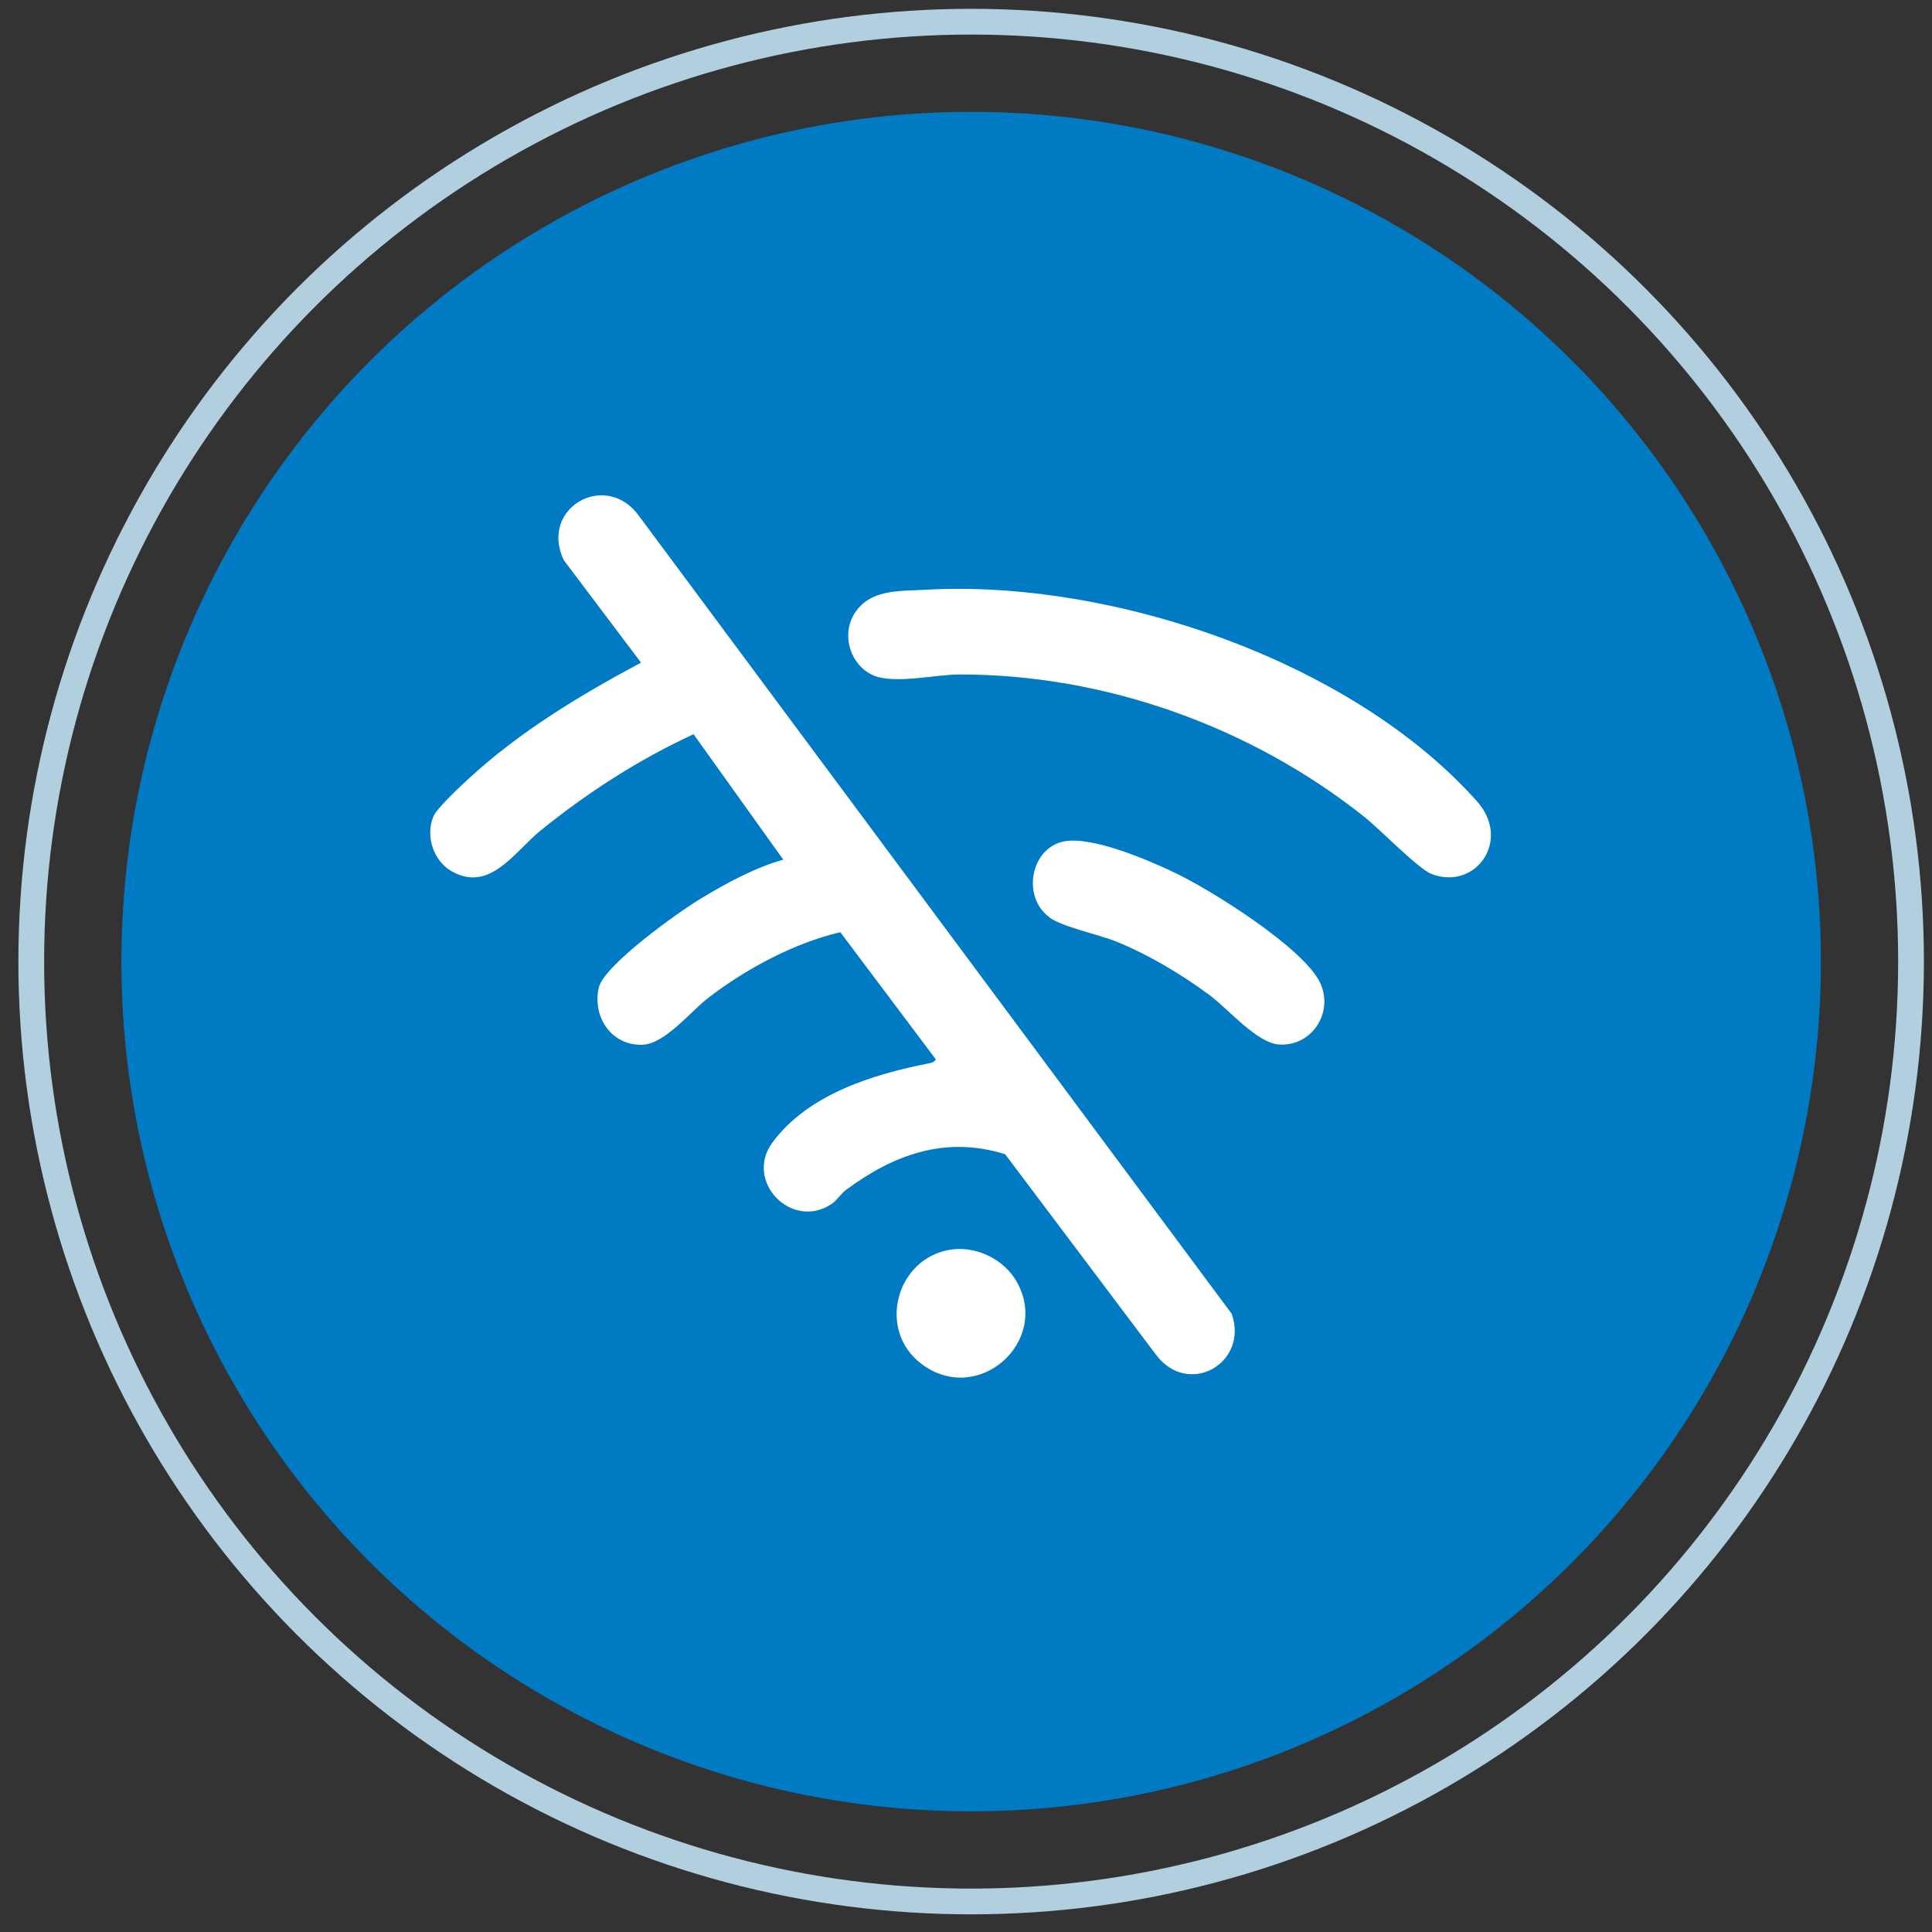
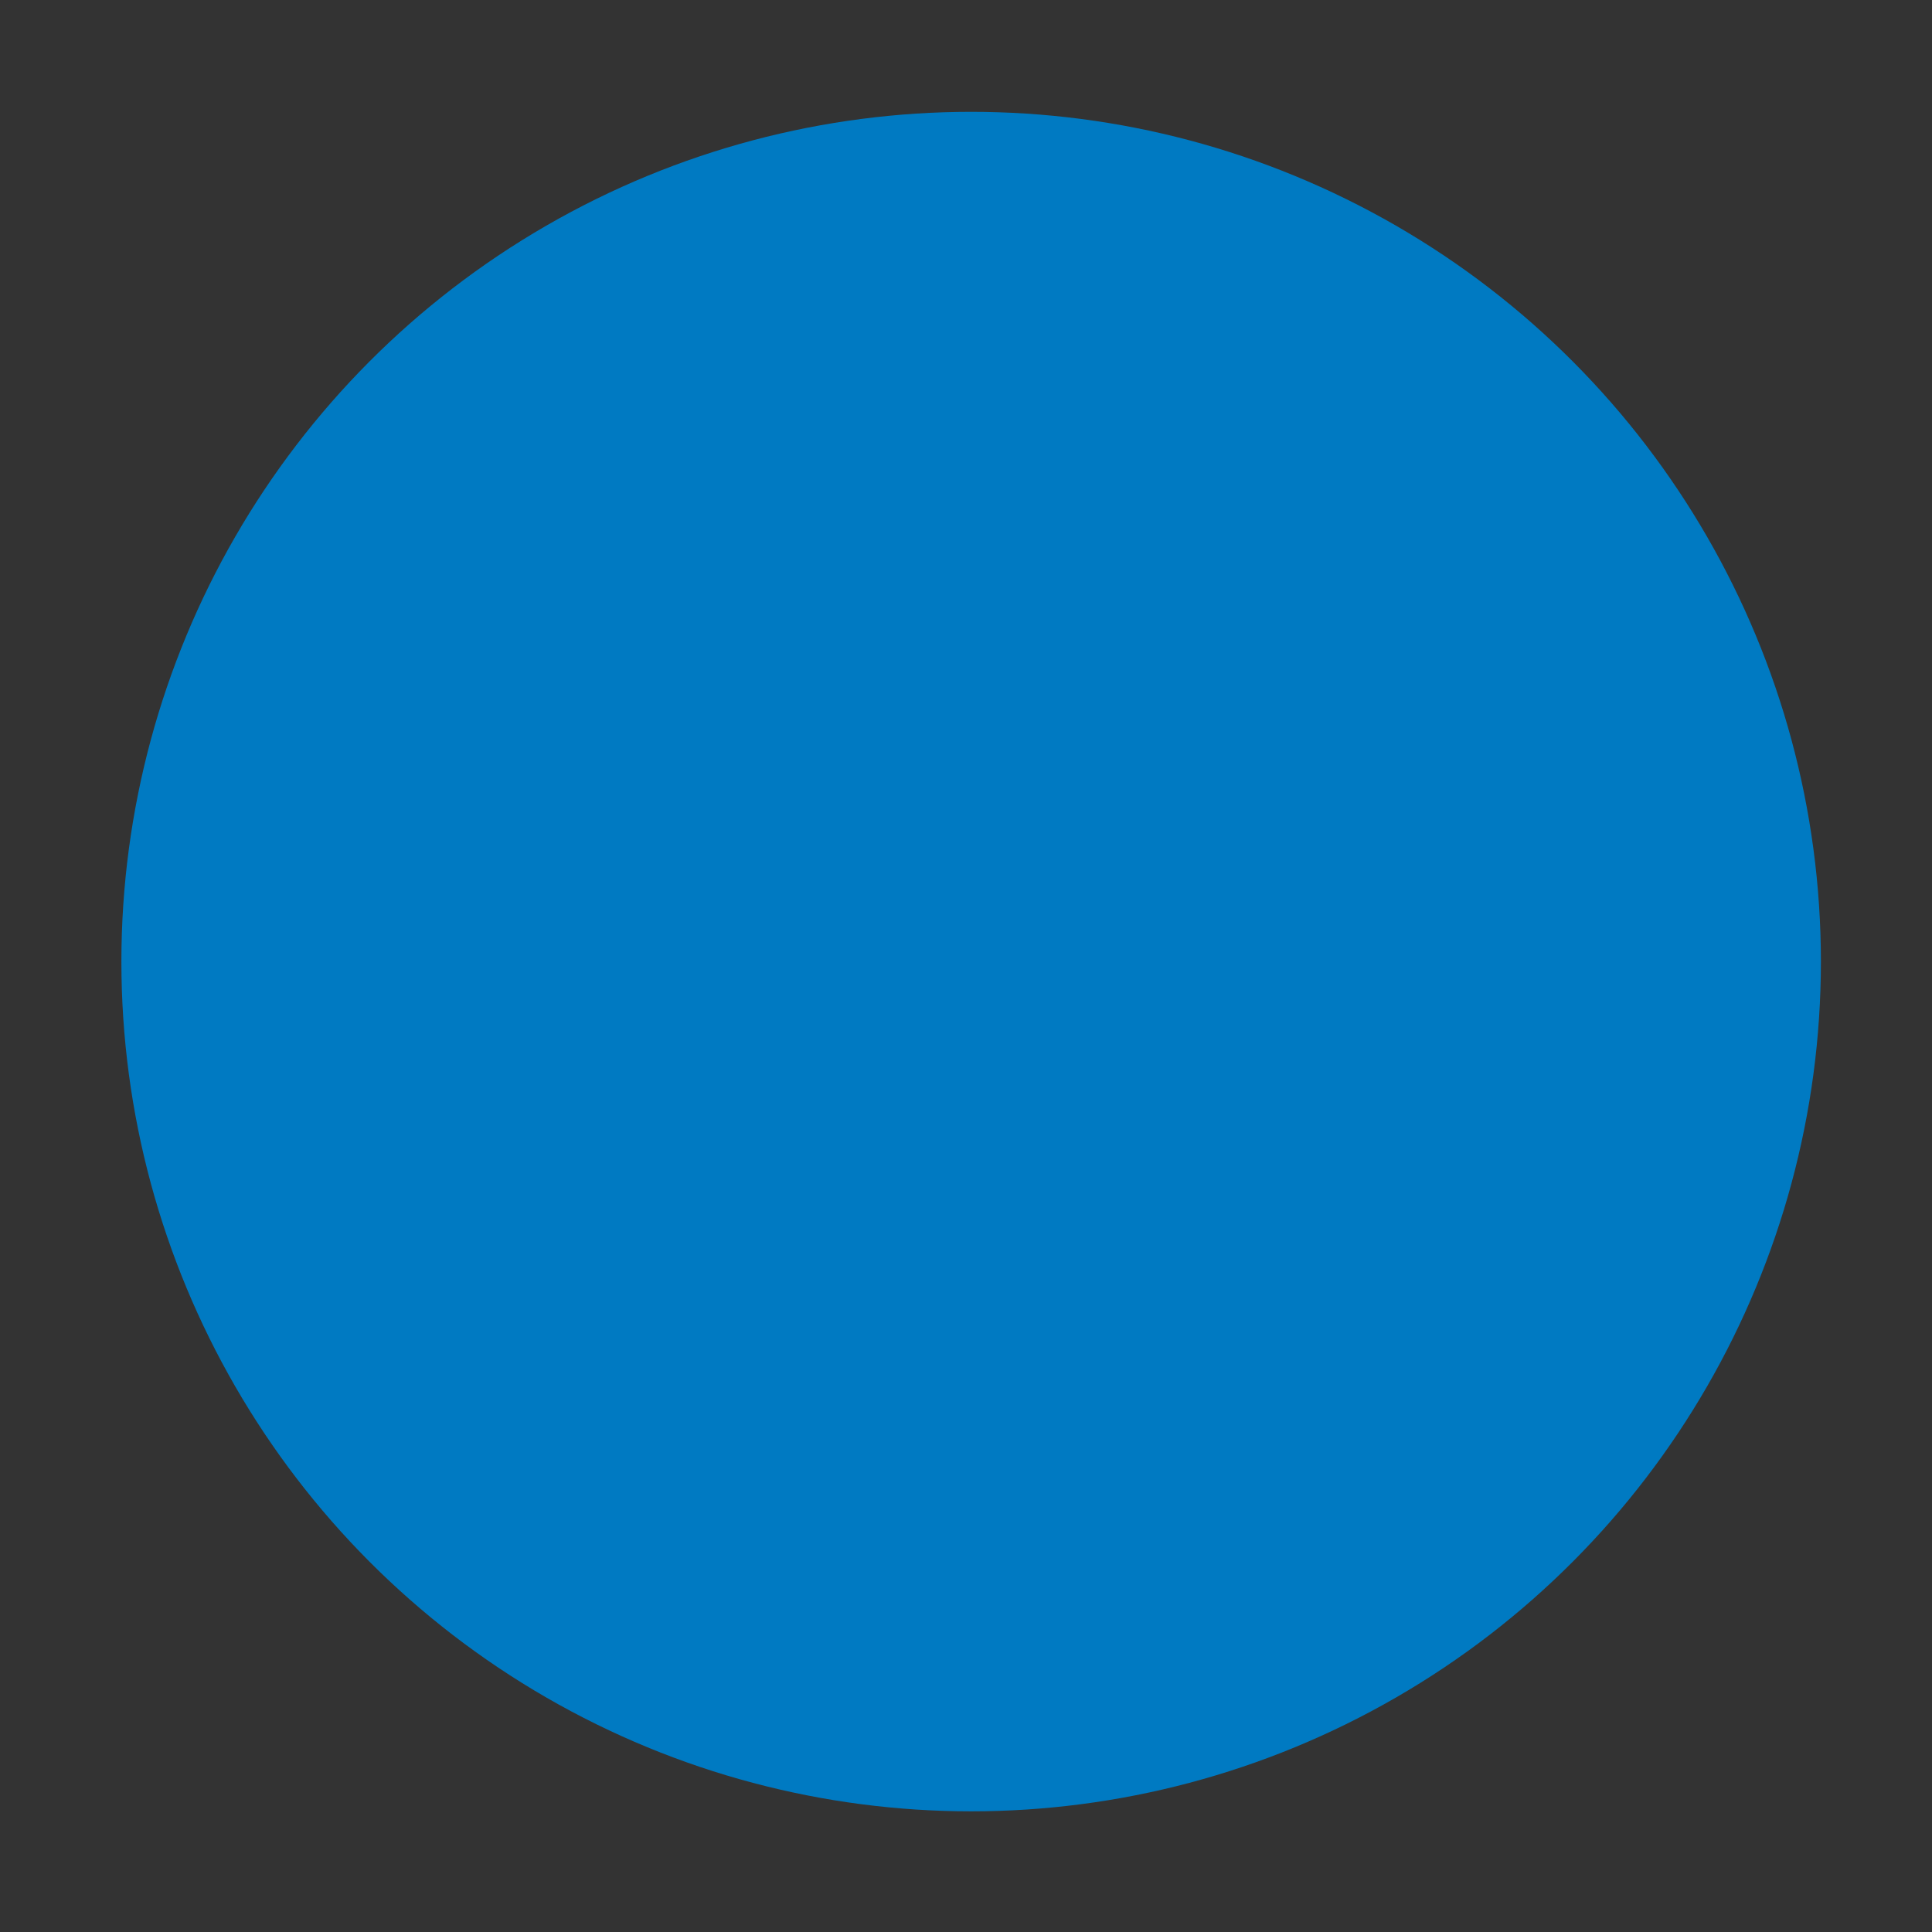
<svg xmlns="http://www.w3.org/2000/svg" width="101" height="101" viewBox="0 0 101 101" fill="none">
  <rect x="0" y="0" width="101" height="101" fill="#333333" stroke="none" />
  <circle cx="50.769" cy="50.269" r="44.423" fill="#007AC2" />
-   <path d="M40.956 44.952L36.258 38.383C33.377 39.715 30.725 41.425 28.261 43.417C26.902 44.521 25.609 46.689 23.604 45.544C22.648 44.992 22.244 43.714 22.648 42.704C22.809 42.273 24.061 41.115 24.465 40.739C27.144 38.262 30.308 36.35 33.511 34.641L29.473 29.283C28.167 26.55 31.707 24.544 33.431 27.008L64.392 68.685C65.294 71.256 62.131 73.073 60.434 70.825L52.546 60.339C49.423 59.369 46.731 60.352 44.24 62.196C43.958 62.398 43.742 62.775 43.459 62.95C41.373 64.323 38.896 61.752 40.377 59.733C42.234 57.202 45.667 56.152 48.575 55.587C48.736 55.56 48.831 55.519 48.925 55.385L43.931 48.735C41.534 49.287 38.977 50.66 37.025 52.167C36.083 52.894 34.763 54.577 33.579 54.617C31.95 54.671 30.954 53.137 31.304 51.629C31.573 50.458 35.477 47.671 36.621 46.985C37.954 46.177 39.461 45.356 40.956 44.939V44.952ZM44.631 32.137C43.984 33.254 44.469 34.775 45.64 35.3C46.744 35.785 48.898 35.26 50.15 35.26C57.769 35.246 65.402 37.992 71.325 42.704C72.132 43.35 74.125 45.396 74.811 45.679C77.113 46.594 79.052 43.943 77.207 41.883C70.638 34.519 58.079 30.279 48.373 30.831C47 30.912 45.438 30.777 44.631 32.137ZM54.848 47.954C55.548 48.465 57.406 48.843 58.348 49.219C60.044 49.906 61.781 50.943 63.248 52.033C64.231 52.773 65.711 54.523 66.856 54.604C68.538 54.725 69.723 52.989 69.036 51.427C68.229 49.596 63.275 46.5 61.39 45.612C60.004 44.952 57.123 43.714 55.642 43.983C53.892 44.306 53.394 46.864 54.848 47.941V47.954ZM48.184 71.31C51.133 73.517 54.902 70.139 53.165 67.029C52.519 65.858 51.092 65.144 49.759 65.319C46.865 65.71 45.802 69.533 48.184 71.31Z" fill="white" />
-   <circle cx="50.769" cy="50.269" r="49.135" stroke="#B2CFE0" stroke-width="1.346" />
</svg>